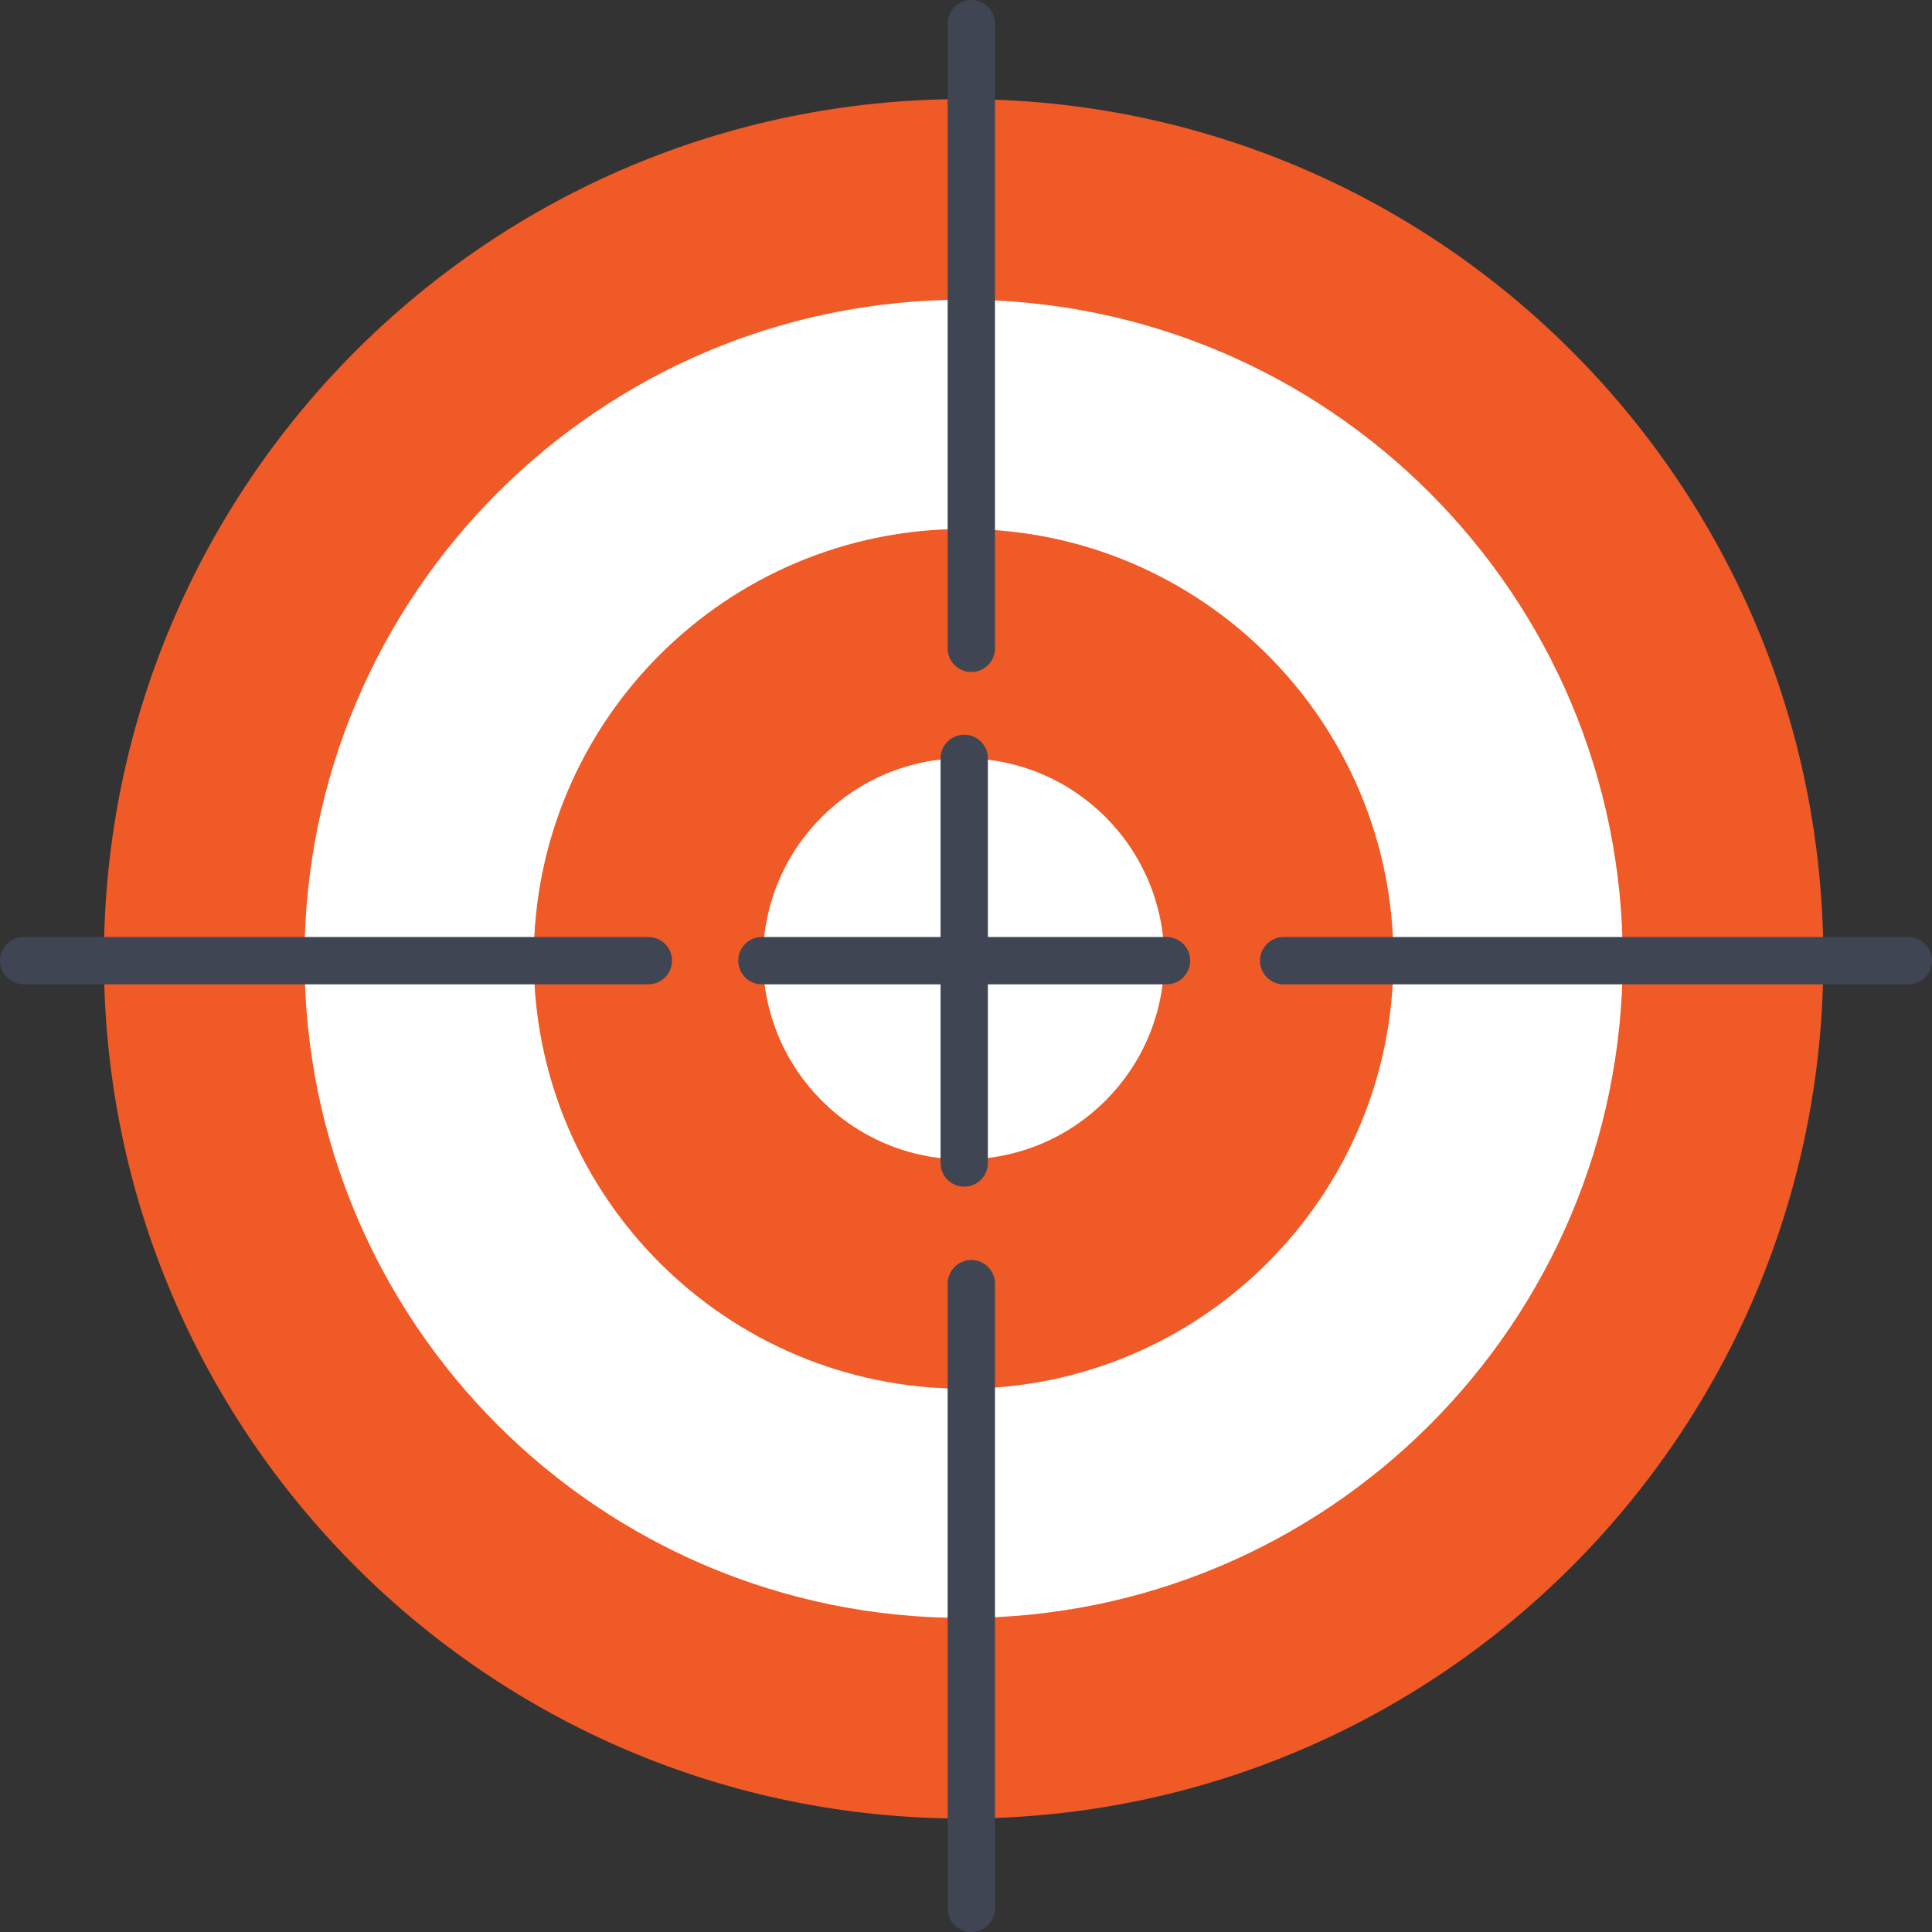
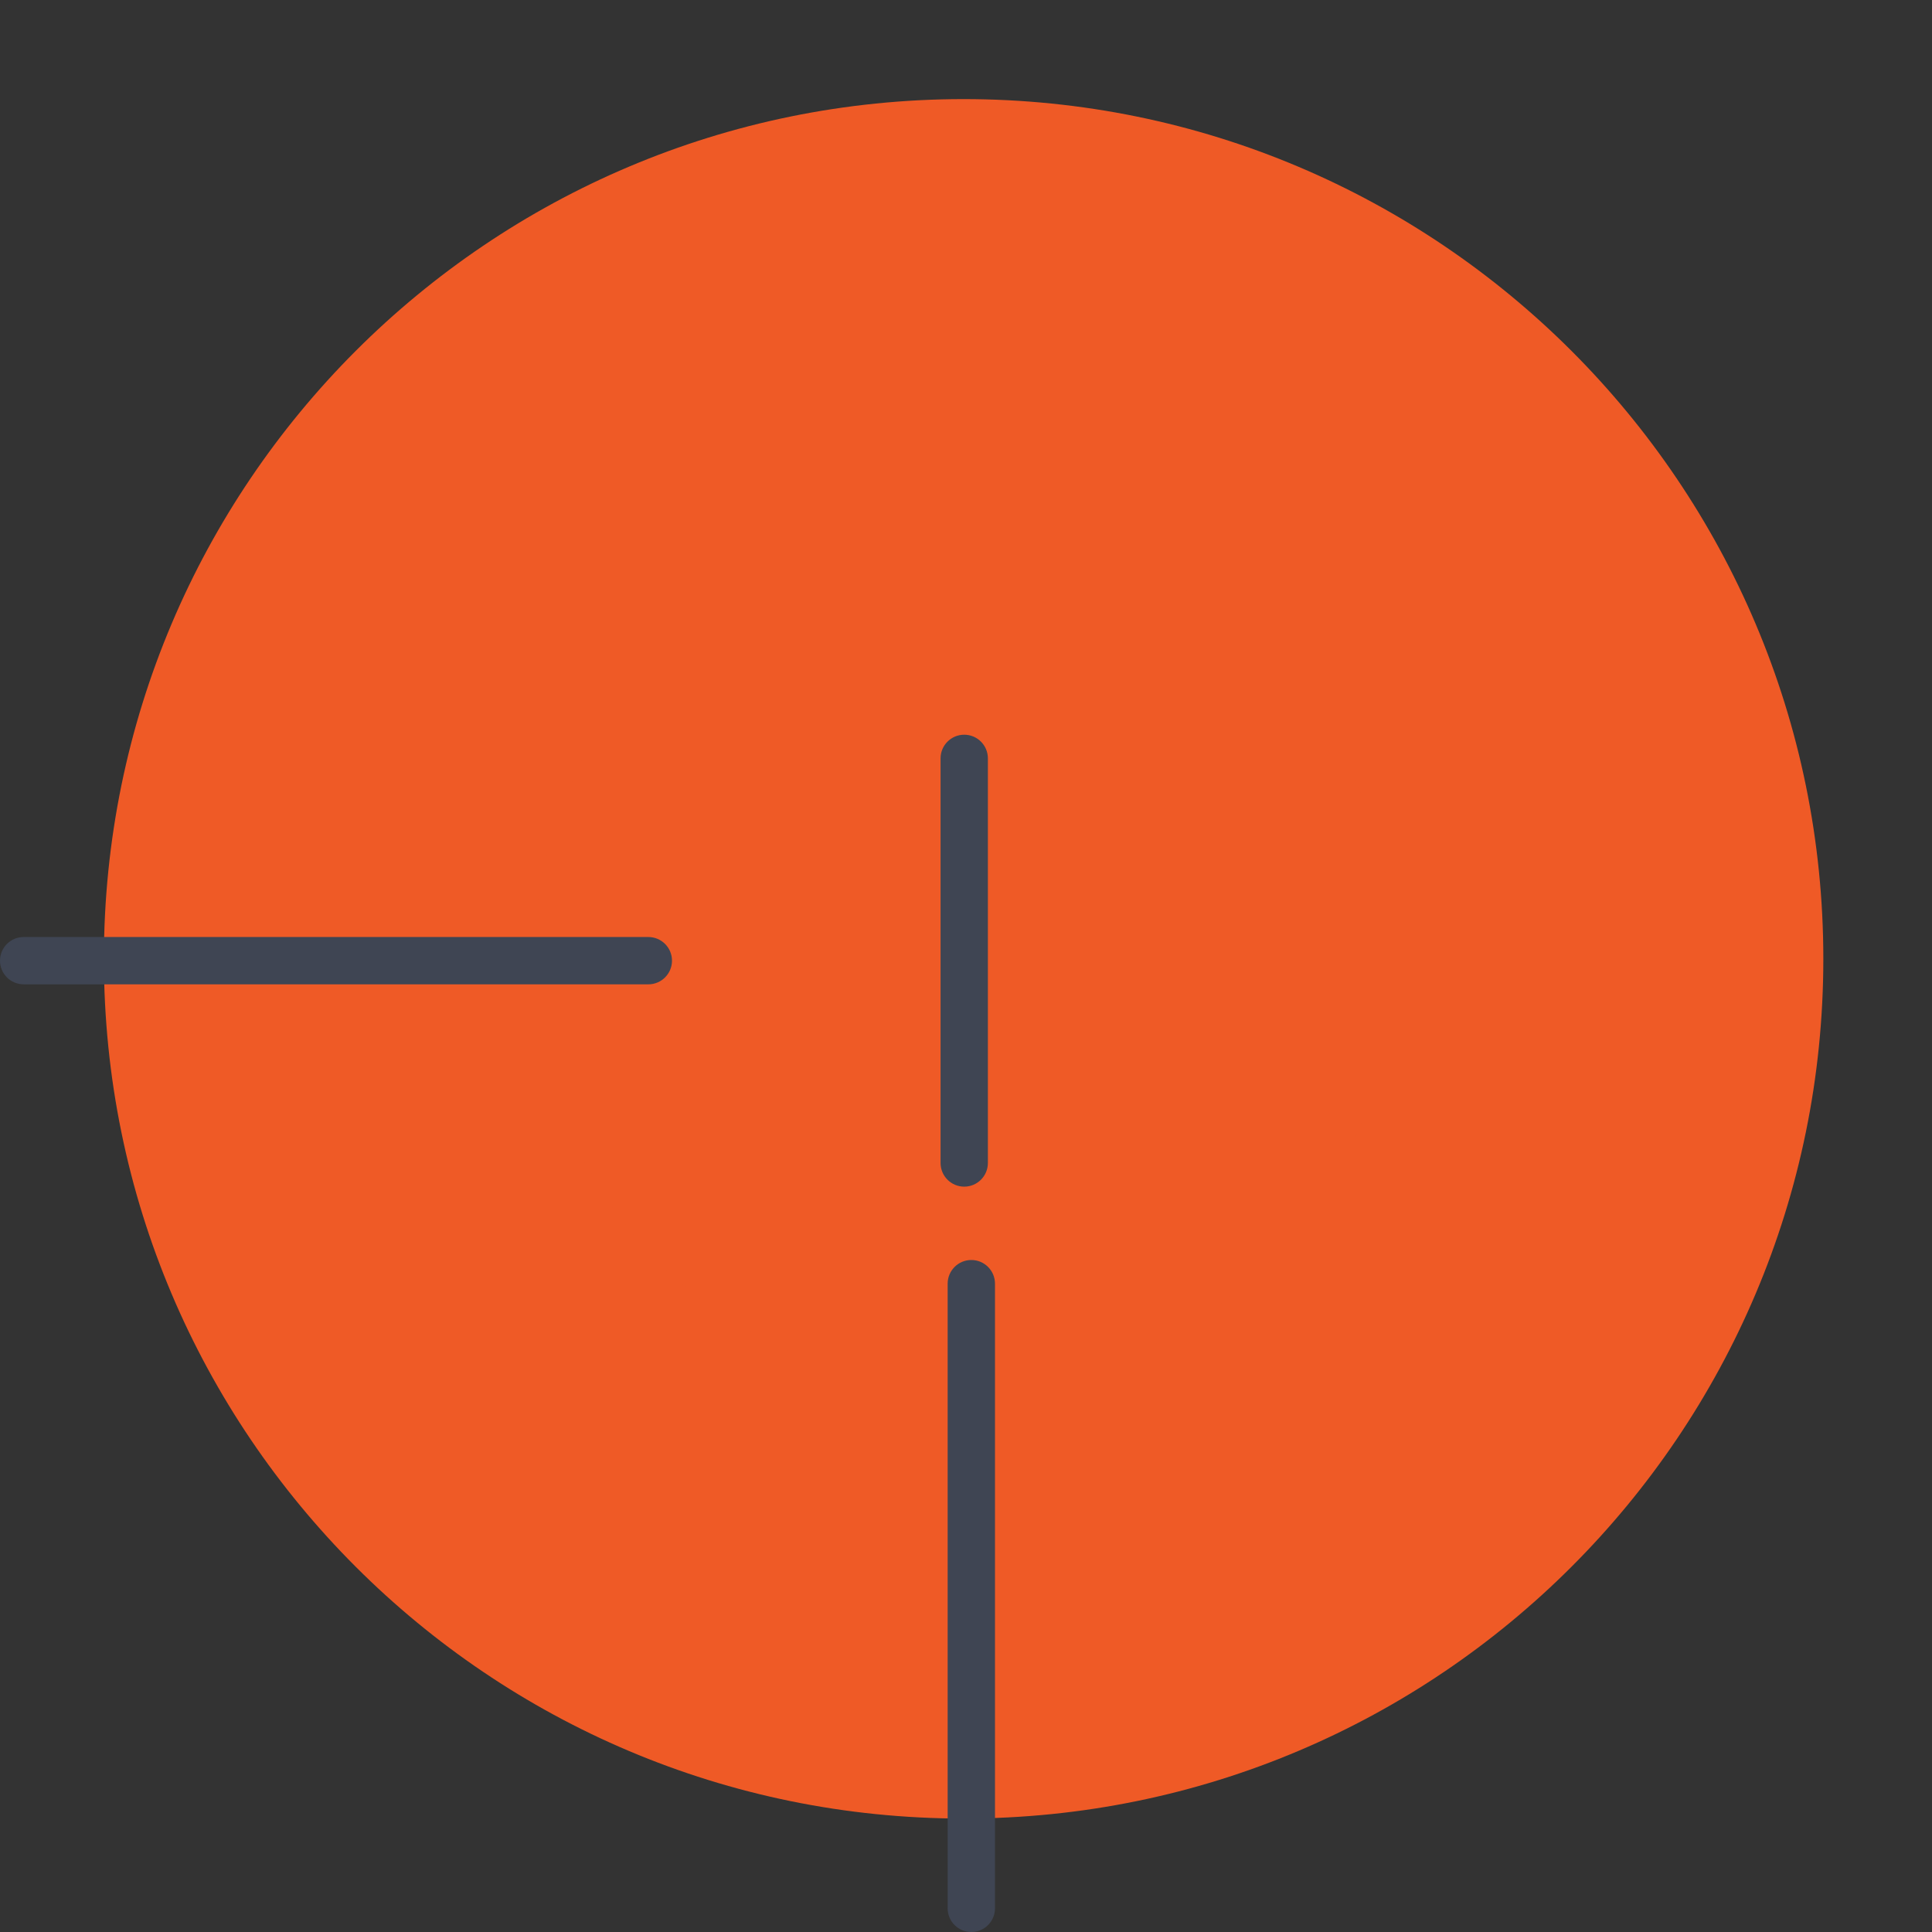
<svg xmlns="http://www.w3.org/2000/svg" height="729.0" preserveAspectRatio="xMidYMid meet" version="1.0" viewBox="0.0 0.0 729.0 729.0" width="729.0" zoomAndPan="magnify">
  <rect x="0.0" y="0.0" width="729.0" height="729.0" fill="#333333" stroke="none" />
  <g>
    <g id="change1_1">
      <path d="M 687.996 361.797 C 687.996 540.957 542.758 686.191 363.598 686.191 C 184.438 686.191 39.203 540.957 39.203 361.797 C 39.203 182.637 184.438 37.398 363.598 37.398 C 542.758 37.398 687.996 182.637 687.996 361.797" fill="#ef5a26" />
    </g>
    <g id="change2_1">
-       <path d="M 612.305 361.797 C 612.305 499.152 500.953 610.5 363.598 610.5 C 226.242 610.5 114.895 499.152 114.895 361.797 C 114.895 224.441 226.242 113.094 363.598 113.094 C 500.953 113.094 612.305 224.441 612.305 361.797" fill="#fff" />
-     </g>
+       </g>
    <g id="change1_2">
      <path d="M 525.797 361.797 C 525.797 451.375 453.18 523.996 363.598 523.996 C 274.02 523.996 201.398 451.375 201.398 361.797 C 201.398 272.215 274.02 199.598 363.598 199.598 C 453.18 199.598 525.797 272.215 525.797 361.797" fill="#ef5a26" />
    </g>
    <g id="change2_2">
-       <path d="M 439.289 361.797 C 439.289 403.602 405.402 437.488 363.598 437.488 C 321.797 437.488 287.906 403.602 287.906 361.797 C 287.906 319.992 321.797 286.105 363.598 286.105 C 405.402 286.105 439.289 319.992 439.289 361.797" fill="#fff" />
-     </g>
+       </g>
    <g id="change3_1">
-       <path d="M 440.168 371.418 L 287.492 371.418 C 282.562 371.418 278.562 367.422 278.562 362.492 C 278.562 357.559 282.562 353.562 287.492 353.562 L 440.168 353.562 C 445.098 353.562 449.098 357.559 449.098 362.492 C 449.098 367.422 445.098 371.418 440.168 371.418" fill="#3f4553" />
-     </g>
+       </g>
    <g id="change3_2">
      <path d="M 363.828 447.758 C 358.898 447.758 354.902 443.758 354.902 438.828 L 354.902 286.152 C 354.902 281.223 358.898 277.227 363.828 277.227 C 368.762 277.227 372.758 281.223 372.758 286.152 L 372.758 438.828 C 372.758 443.758 368.762 447.758 363.828 447.758" fill="#3f4553" />
    </g>
    <g id="change3_3">
-       <path d="M 720.074 371.418 L 484.363 371.418 C 479.434 371.418 475.438 367.422 475.438 362.492 C 475.438 357.559 479.434 353.562 484.363 353.562 L 720.074 353.562 C 725.004 353.562 729 357.559 729 362.492 C 729 367.422 725.004 371.418 720.074 371.418" fill="#3f4553" />
-     </g>
+       </g>
    <g id="change3_4">
      <path d="M 244.637 371.418 L 8.926 371.418 C 3.996 371.418 0 367.422 0 362.492 C 0 357.559 3.996 353.562 8.926 353.562 L 244.637 353.562 C 249.566 353.562 253.566 357.559 253.566 362.492 C 253.566 367.422 249.566 371.418 244.637 371.418" fill="#3f4553" />
    </g>
    <g id="change3_5">
-       <path d="M 366.508 253.566 C 361.578 253.566 357.578 249.566 357.578 244.637 L 357.578 8.926 C 357.578 3.996 361.578 0 366.508 0 C 371.438 0 375.438 3.996 375.438 8.926 L 375.438 244.637 C 375.438 249.566 371.438 253.566 366.508 253.566" fill="#3f4553" />
-     </g>
+       </g>
    <g id="change3_6">
      <path d="M 366.508 729 C 361.578 729 357.578 725.004 357.578 720.07 L 357.578 484.363 C 357.578 479.434 361.578 475.434 366.508 475.434 C 371.438 475.434 375.438 479.434 375.438 484.363 L 375.438 720.07 C 375.438 725.004 371.438 729 366.508 729" fill="#3f4553" />
    </g>
  </g>
</svg>